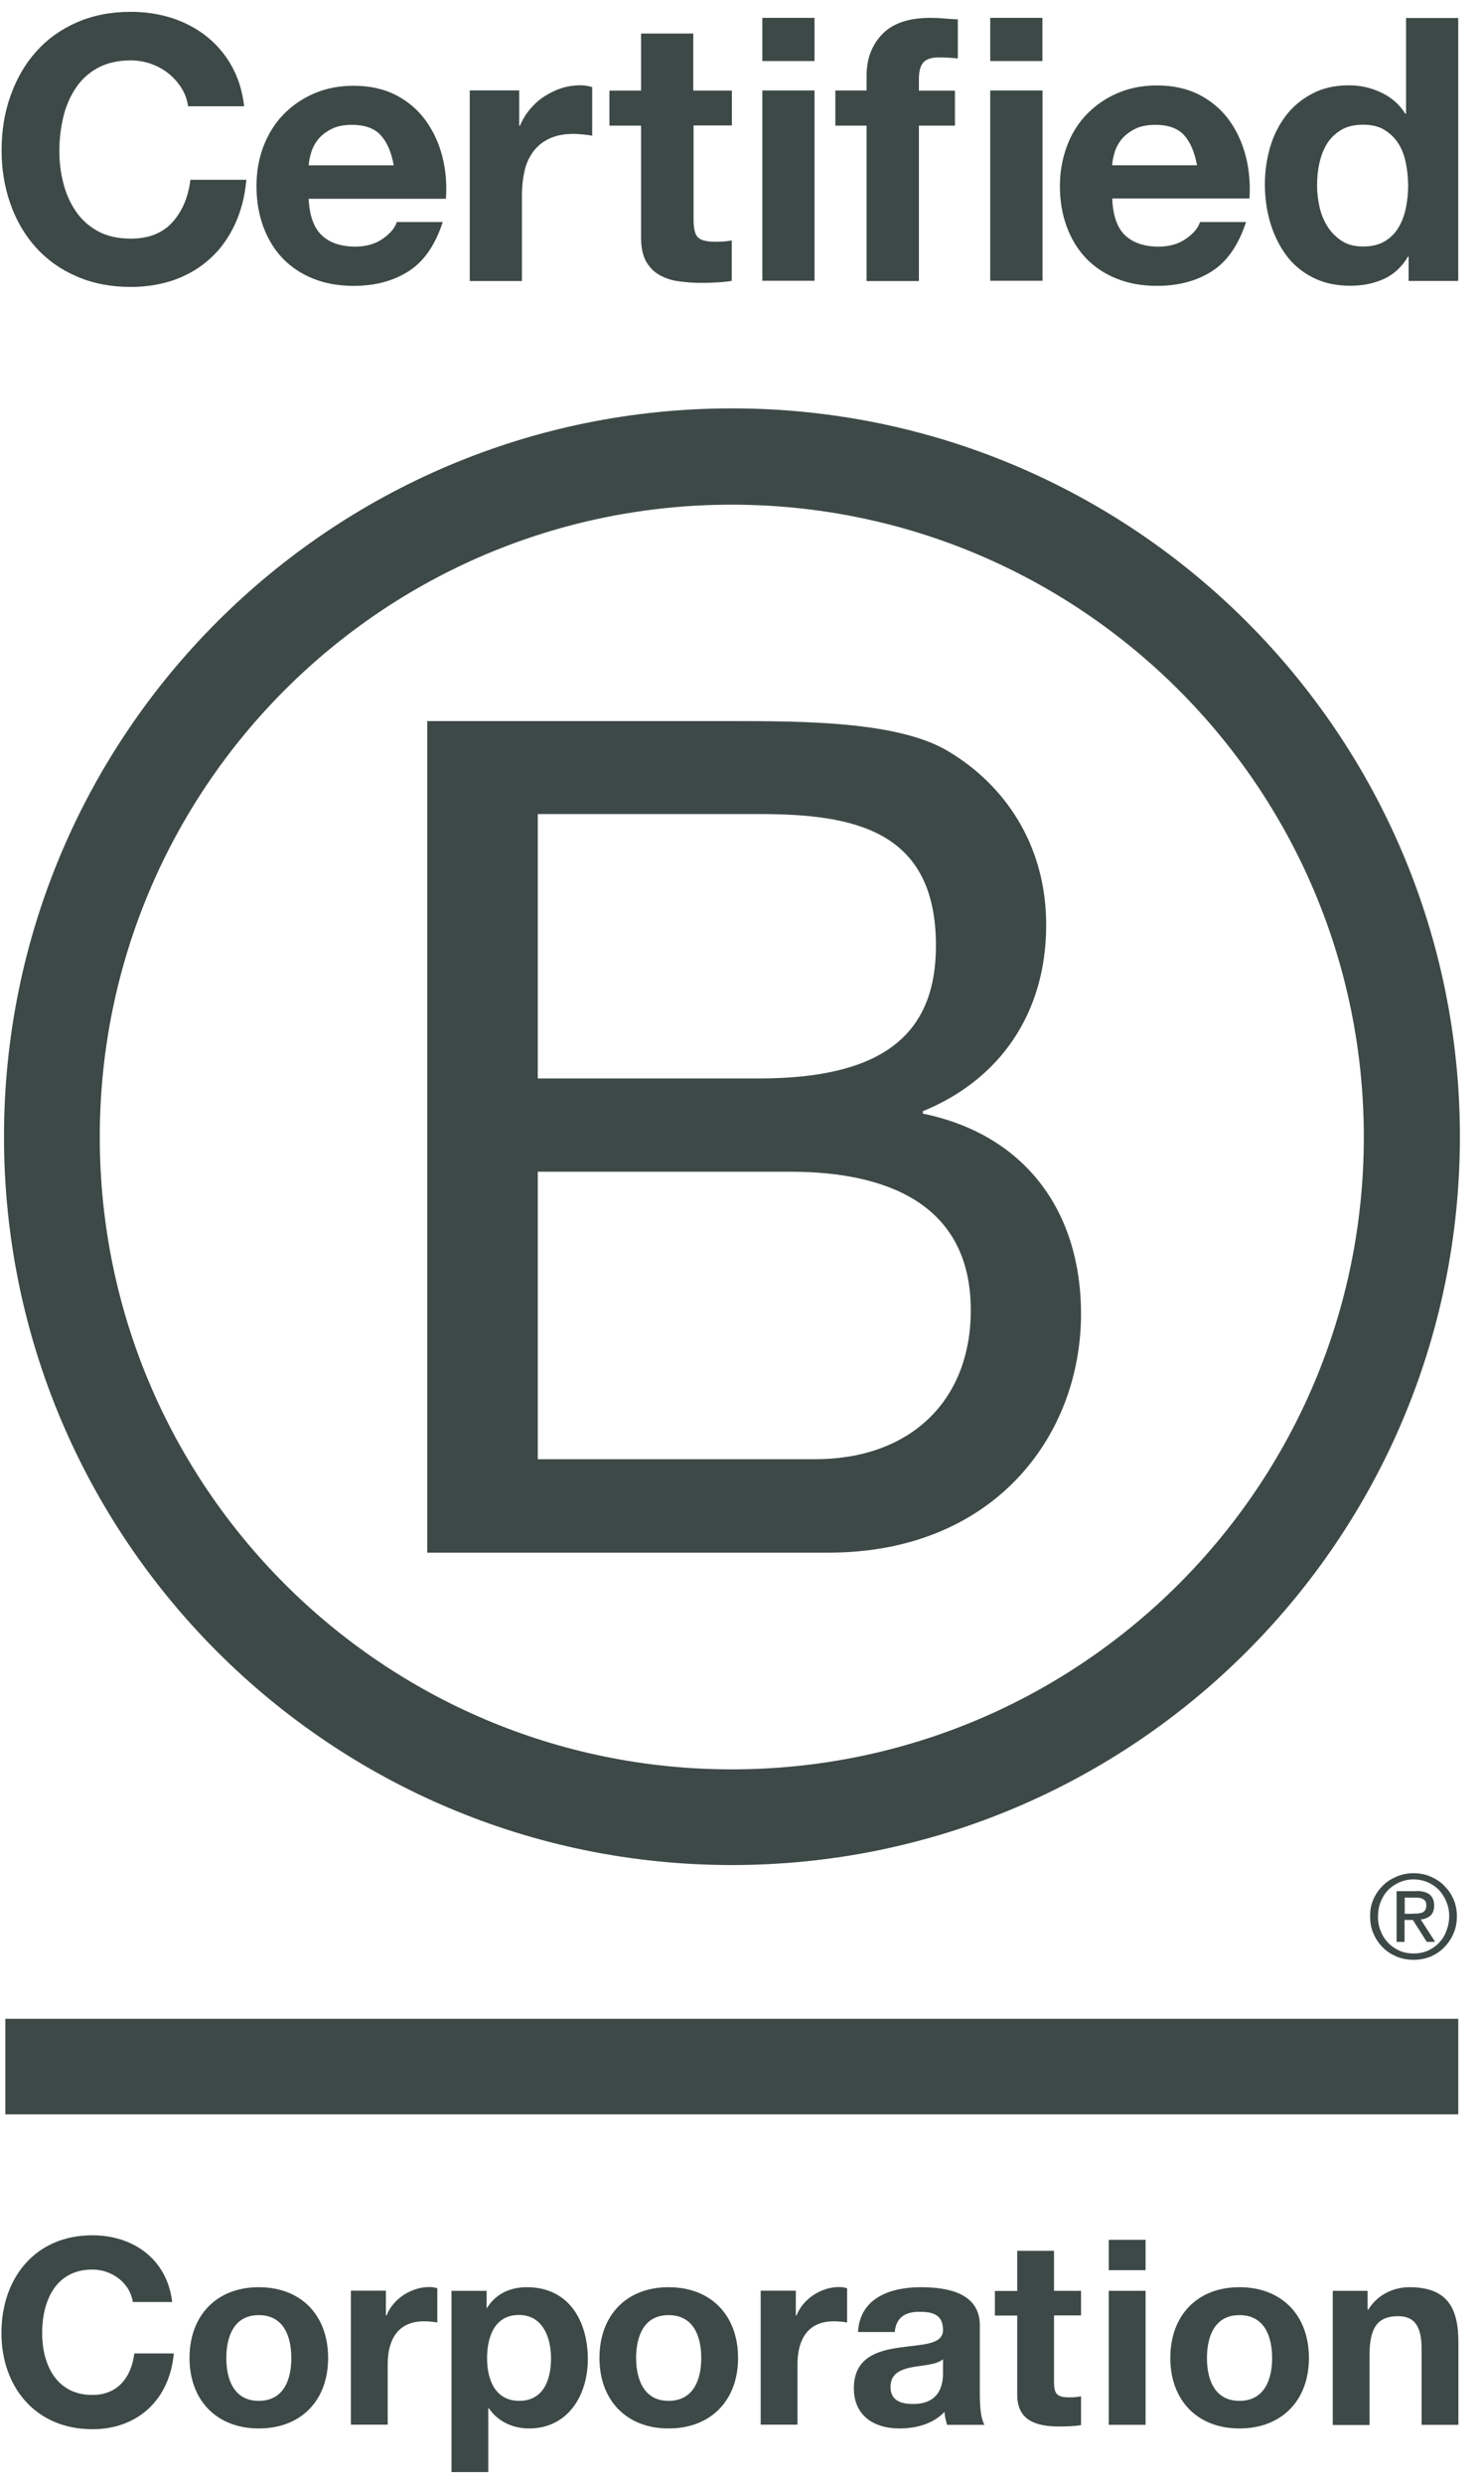
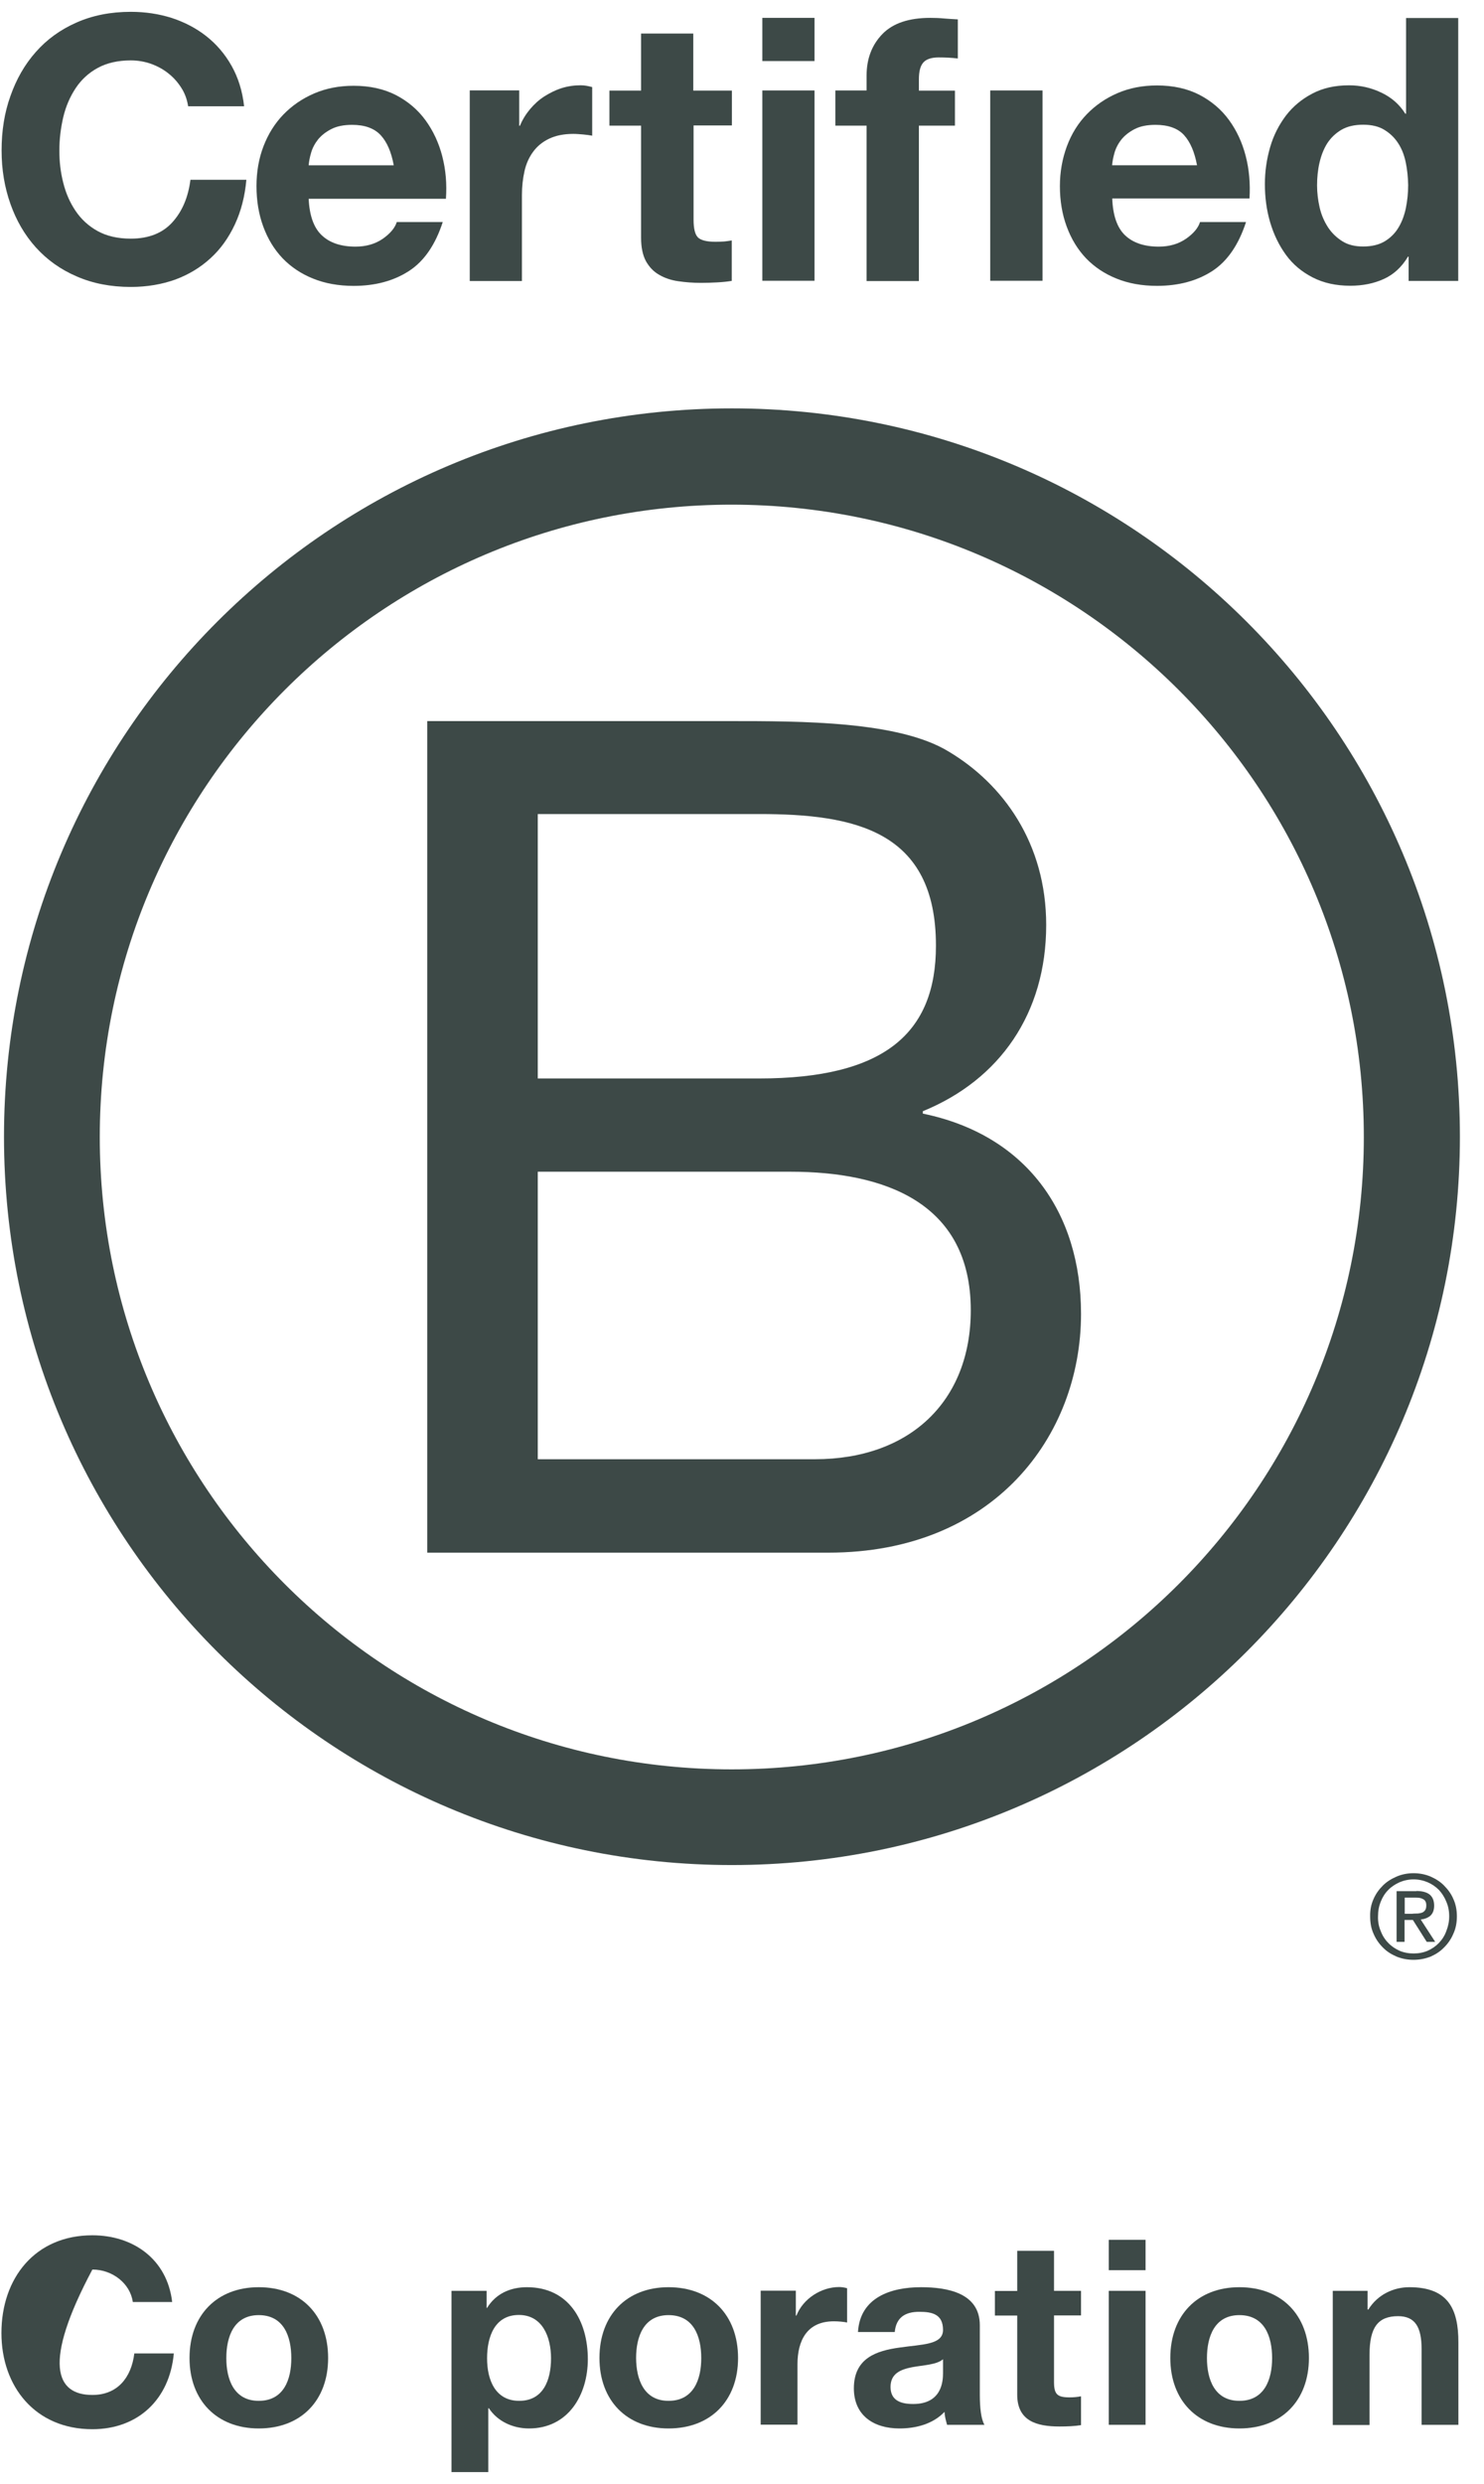
<svg xmlns="http://www.w3.org/2000/svg" width="55" height="92" viewBox="0 0 55 92" fill="none">
  <g clip-path="url(#clip0_2596_12516)">
    <path d="M34.202 41.247V41.158C37.052 39.995 38.774 37.535 38.774 34.26C38.774 31.236 37.181 29.039 35.152 27.832C33.302 26.708 29.719 26.708 27.002 26.708H15.834V57.508H30.708C36.829 57.508 40.065 53.192 40.065 48.665C40.065 44.869 37.997 42.024 34.202 41.247ZM19.931 30.151H28.131C31.669 30.151 34.688 30.755 34.688 35.026C34.688 38.262 32.787 39.945 28.131 39.945H19.931V30.151ZM30.199 54.048H19.931V43.399H29.294C32.743 43.399 35.979 44.517 35.979 48.531C35.979 51.89 33.732 54.048 30.2 54.048H30.199Z" fill="#3D4947" />
    <path d="M27.125 15.126C12.228 15.126 0.148 27.206 0.148 42.102C0.148 56.999 12.228 69.079 27.125 69.079C42.021 69.079 54.107 56.999 54.107 42.102C54.107 27.206 42.027 15.126 27.125 15.126L27.125 15.126ZM27.119 65.535C14.184 65.535 3.698 55.048 3.698 42.114C3.698 29.179 14.185 18.692 27.119 18.692C40.06 18.698 50.546 29.184 50.546 42.114C50.546 55.043 40.06 65.535 27.119 65.535Z" fill="#3D4947" />
-     <path d="M54.046 74.774H0.199V78.313H54.046V74.774Z" fill="#3D4947" />
    <path d="M52.654 71.097C52.8 71.08 52.917 71.035 53.012 70.957C53.101 70.873 53.152 70.756 53.152 70.582C53.152 70.398 53.096 70.264 52.989 70.174C52.877 70.085 52.716 70.04 52.492 70.04V70.046H51.76V71.924H52.056V71.113H52.364L52.878 71.924H53.191L52.654 71.096V71.097ZM52.364 70.879V70.884H52.062V70.286H52.447C52.503 70.286 52.548 70.286 52.598 70.292C52.654 70.303 52.693 70.314 52.733 70.337C52.772 70.353 52.805 70.381 52.827 70.42C52.85 70.454 52.861 70.51 52.861 70.571C52.861 70.644 52.85 70.7 52.822 70.745C52.794 70.784 52.76 70.817 52.71 70.84C52.665 70.856 52.61 70.867 52.554 70.873C52.492 70.873 52.431 70.879 52.364 70.879Z" fill="#3D4947" />
    <path d="M53.867 70.342C53.788 70.152 53.666 69.985 53.52 69.839C53.38 69.694 53.207 69.588 53.017 69.504C52.816 69.42 52.609 69.381 52.386 69.381C52.173 69.381 51.961 69.42 51.765 69.504C51.569 69.588 51.396 69.694 51.251 69.839C51.105 69.985 50.988 70.147 50.904 70.342C50.815 70.538 50.776 70.75 50.781 70.979C50.781 71.209 50.815 71.421 50.904 71.617C50.988 71.818 51.105 71.986 51.251 72.131C51.396 72.282 51.569 72.388 51.765 72.472C51.961 72.55 52.167 72.589 52.386 72.589C52.609 72.589 52.816 72.55 53.017 72.472C53.208 72.388 53.375 72.282 53.52 72.131C53.666 71.986 53.783 71.818 53.867 71.617C53.956 71.421 53.995 71.209 53.995 70.979C53.995 70.75 53.956 70.538 53.867 70.342ZM53.604 71.522C53.543 71.695 53.448 71.84 53.33 71.963C53.212 72.086 53.073 72.181 52.911 72.254C52.754 72.321 52.581 72.354 52.391 72.354C52.207 72.354 52.028 72.321 51.871 72.254C51.709 72.181 51.569 72.086 51.452 71.963C51.329 71.84 51.234 71.689 51.172 71.522C51.099 71.354 51.066 71.17 51.072 70.979C51.072 70.778 51.105 70.605 51.172 70.437C51.239 70.269 51.329 70.124 51.452 70.001C51.564 69.884 51.709 69.789 51.871 69.716C52.028 69.649 52.207 69.61 52.391 69.61C52.575 69.61 52.754 69.649 52.911 69.716C53.067 69.783 53.207 69.878 53.33 70.001C53.442 70.124 53.537 70.269 53.604 70.437C53.677 70.605 53.71 70.784 53.71 70.979C53.71 71.175 53.671 71.354 53.604 71.522Z" fill="#3D4947" />
    <path d="M6.728 3.266C6.599 3.059 6.443 2.88 6.253 2.729C6.062 2.573 5.845 2.455 5.604 2.366C5.364 2.282 5.112 2.237 4.85 2.237C4.369 2.237 3.961 2.332 3.62 2.517C3.284 2.701 3.011 2.953 2.804 3.266C2.597 3.579 2.44 3.937 2.345 4.339C2.251 4.742 2.2 5.155 2.2 5.58C2.2 5.988 2.245 6.385 2.345 6.771C2.44 7.156 2.592 7.503 2.804 7.816C3.011 8.123 3.285 8.375 3.62 8.559C3.955 8.744 4.363 8.839 4.85 8.839C5.504 8.839 6.018 8.638 6.381 8.241C6.75 7.838 6.974 7.313 7.058 6.659H9.131C9.076 7.268 8.936 7.816 8.707 8.308C8.477 8.8 8.181 9.219 7.807 9.56C7.432 9.906 6.996 10.169 6.499 10.354C6.001 10.532 5.448 10.628 4.85 10.628C4.106 10.628 3.436 10.499 2.837 10.236C2.239 9.979 1.742 9.621 1.328 9.163C0.92 8.71 0.607 8.174 0.389 7.559C0.171 6.944 0.059 6.285 0.059 5.574C0.059 4.848 0.165 4.171 0.389 3.551C0.607 2.93 0.92 2.383 1.328 1.925C1.736 1.461 2.239 1.097 2.837 0.834C3.43 0.572 4.1 0.438 4.85 0.438C5.386 0.438 5.895 0.516 6.37 0.667C6.845 0.823 7.275 1.047 7.65 1.343C8.024 1.639 8.338 2.003 8.583 2.439C8.829 2.875 8.986 3.378 9.047 3.937H6.973C6.934 3.691 6.856 3.467 6.728 3.266Z" fill="#3D4947" />
    <path d="M16.393 5.793C16.264 5.295 16.057 4.848 15.772 4.457C15.487 4.065 15.124 3.758 14.677 3.523C14.23 3.294 13.704 3.177 13.106 3.177C12.569 3.177 12.083 3.272 11.641 3.462C11.2 3.652 10.82 3.915 10.501 4.244C10.182 4.574 9.936 4.971 9.763 5.424C9.59 5.877 9.506 6.369 9.506 6.894C9.506 7.436 9.59 7.939 9.757 8.392C9.925 8.85 10.165 9.242 10.473 9.566C10.786 9.89 11.161 10.142 11.608 10.321C12.049 10.499 12.552 10.589 13.106 10.589C13.905 10.589 14.587 10.405 15.152 10.041C15.716 9.678 16.135 9.068 16.409 8.224H14.705C14.638 8.442 14.464 8.649 14.185 8.845C13.9 9.04 13.564 9.135 13.173 9.135C12.631 9.135 12.212 8.99 11.921 8.71C11.625 8.431 11.468 7.972 11.44 7.363H16.527C16.566 6.815 16.521 6.29 16.392 5.792L16.393 5.793ZM11.44 6.122C11.451 5.982 11.479 5.832 11.53 5.658C11.58 5.485 11.664 5.323 11.787 5.166C11.91 5.016 12.072 4.887 12.279 4.781C12.485 4.675 12.743 4.624 13.05 4.624C13.52 4.624 13.872 4.753 14.107 5.005C14.341 5.256 14.504 5.631 14.593 6.123H11.44L11.44 6.122Z" fill="#3D4947" />
    <path d="M19.243 3.349V4.657H19.271C19.36 4.439 19.483 4.238 19.64 4.048C19.796 3.864 19.97 3.701 20.171 3.573C20.372 3.445 20.584 3.338 20.814 3.265C21.043 3.193 21.277 3.159 21.524 3.159C21.652 3.159 21.792 3.182 21.948 3.226V5.026C21.859 5.009 21.747 4.992 21.619 4.981C21.49 4.97 21.367 4.959 21.25 4.959C20.898 4.959 20.596 5.02 20.35 5.138C20.104 5.255 19.908 5.417 19.757 5.624C19.606 5.831 19.5 6.065 19.439 6.339C19.377 6.613 19.344 6.91 19.344 7.228V10.409H17.41V3.349H19.243Z" fill="#3D4947" />
    <path d="M27.125 3.35V4.646H25.705V8.14C25.705 8.47 25.761 8.688 25.867 8.794C25.974 8.9 26.197 8.956 26.521 8.956C26.633 8.956 26.734 8.951 26.835 8.945C26.935 8.934 27.03 8.923 27.12 8.906V10.404C26.957 10.432 26.773 10.449 26.572 10.46C26.371 10.471 26.175 10.477 25.985 10.477C25.683 10.477 25.398 10.455 25.136 10.416C24.867 10.377 24.633 10.298 24.425 10.175C24.219 10.058 24.062 9.89 23.939 9.672C23.822 9.454 23.76 9.169 23.76 8.811V4.653H22.586V3.356H23.76V1.242H25.694V3.355H27.125V3.35H27.125Z" fill="#3D4947" />
    <path d="M30.188 0.662H28.254V2.261H30.188V0.662Z" fill="#3D4947" />
    <path d="M30.188 3.351H28.254V10.399H30.188V3.351Z" fill="#3D4947" />
    <path d="M30.96 4.648V3.351H32.117V2.803C32.117 2.177 32.313 1.663 32.704 1.26C33.095 0.858 33.688 0.662 34.476 0.662C34.649 0.662 34.822 0.668 34.996 0.685C35.169 0.696 35.337 0.712 35.499 0.718V2.166C35.269 2.138 35.035 2.127 34.788 2.127C34.526 2.127 34.336 2.188 34.224 2.311C34.112 2.434 34.056 2.641 34.056 2.932V3.357H35.392V4.653H34.056V10.411H32.117V4.653H30.959V4.648H30.96Z" fill="#3D4947" />
-     <path d="M38.634 0.662H36.7V2.261H38.634V0.662Z" fill="#3D4947" />
    <path d="M38.639 3.351H36.7V10.399H38.639V3.351Z" fill="#3D4947" />
    <path d="M46.169 5.781C46.041 5.283 45.834 4.836 45.549 4.445C45.264 4.054 44.9 3.746 44.453 3.512C44.006 3.282 43.48 3.165 42.882 3.165C42.345 3.165 41.859 3.26 41.417 3.45C40.976 3.64 40.596 3.903 40.277 4.233C39.959 4.562 39.713 4.954 39.539 5.423C39.372 5.876 39.282 6.368 39.282 6.893C39.282 7.436 39.366 7.939 39.534 8.391C39.702 8.85 39.942 9.241 40.249 9.565C40.562 9.89 40.937 10.141 41.384 10.32C41.825 10.499 42.329 10.588 42.882 10.588C43.681 10.588 44.363 10.404 44.928 10.04C45.487 9.677 45.906 9.068 46.18 8.224H44.475C44.408 8.442 44.235 8.649 43.955 8.844C43.67 9.04 43.335 9.135 42.944 9.135C42.401 9.135 41.982 8.989 41.692 8.71C41.401 8.43 41.245 7.972 41.222 7.351H46.309C46.342 6.804 46.298 6.278 46.169 5.781ZM41.217 6.122C41.228 5.982 41.256 5.831 41.306 5.658C41.356 5.485 41.44 5.322 41.563 5.166C41.686 5.015 41.848 4.887 42.055 4.78C42.262 4.674 42.519 4.624 42.827 4.624C43.296 4.624 43.654 4.753 43.883 5.004C44.112 5.256 44.274 5.63 44.364 6.122H41.217L41.217 6.122Z" fill="#3D4947" />
    <path d="M52.111 0.667V4.211H52.083C51.865 3.864 51.569 3.607 51.189 3.428C50.815 3.25 50.418 3.16 49.998 3.16C49.479 3.16 49.026 3.261 48.635 3.468C48.249 3.669 47.919 3.943 47.662 4.278C47.405 4.619 47.203 5.005 47.075 5.447C46.947 5.888 46.879 6.341 46.879 6.816C46.879 7.308 46.941 7.783 47.075 8.236C47.209 8.689 47.405 9.091 47.662 9.443C47.919 9.796 48.249 10.07 48.651 10.276C49.054 10.483 49.518 10.584 50.043 10.584C50.507 10.584 50.92 10.5 51.289 10.332C51.658 10.165 51.955 9.885 52.184 9.505H52.206V10.405H54.045V0.667H52.111ZM52.106 7.699C52.05 7.967 51.961 8.213 51.832 8.426C51.703 8.644 51.53 8.811 51.318 8.94C51.099 9.068 50.837 9.13 50.518 9.13C50.216 9.13 49.959 9.069 49.747 8.934C49.534 8.8 49.355 8.627 49.216 8.415C49.076 8.196 48.97 7.956 48.908 7.682C48.847 7.414 48.813 7.14 48.813 6.866C48.813 6.576 48.841 6.296 48.903 6.028C48.964 5.76 49.059 5.519 49.188 5.312C49.322 5.106 49.495 4.938 49.713 4.809C49.931 4.681 50.205 4.619 50.518 4.619C50.831 4.619 51.099 4.681 51.306 4.809C51.518 4.938 51.686 5.1 51.82 5.307C51.955 5.514 52.044 5.748 52.1 6.017C52.156 6.285 52.184 6.565 52.189 6.855C52.189 7.146 52.161 7.426 52.105 7.699L52.106 7.699Z" fill="#3D4947" />
-     <path d="M4.922 85.263C4.827 84.581 4.173 84.061 3.424 84.061C2.071 84.061 1.562 85.212 1.562 86.414C1.562 87.555 2.071 88.706 3.424 88.706C4.346 88.706 4.866 88.074 4.978 87.169H6.442C6.286 88.879 5.107 89.975 3.424 89.975C1.3 89.975 0.053 88.387 0.053 86.414C0.053 84.379 1.3 82.792 3.424 82.792C4.933 82.792 6.196 83.675 6.381 85.263H4.922Z" fill="#3D4947" />
+     <path d="M4.922 85.263C4.827 84.581 4.173 84.061 3.424 84.061C1.562 87.555 2.071 88.706 3.424 88.706C4.346 88.706 4.866 88.074 4.978 87.169H6.442C6.286 88.879 5.107 89.975 3.424 89.975C1.3 89.975 0.053 88.387 0.053 86.414C0.053 84.379 1.3 82.792 3.424 82.792C4.933 82.792 6.196 83.675 6.381 85.263H4.922Z" fill="#3D4947" />
    <path d="M9.59 84.715C8.036 84.715 7.024 85.754 7.024 87.337C7.024 88.907 8.036 89.947 9.59 89.947C11.155 89.947 12.161 88.913 12.161 87.337C12.161 85.749 11.155 84.715 9.59 84.715ZM9.59 88.924C8.667 88.924 8.388 88.125 8.388 87.342C8.388 86.548 8.667 85.749 9.59 85.749C10.518 85.749 10.797 86.543 10.797 87.342C10.797 88.125 10.523 88.924 9.59 88.924Z" fill="#3D4947" />
-     <path d="M13.005 84.843H14.302V85.766H14.324C14.57 85.139 15.246 84.709 15.912 84.709C16.007 84.709 16.124 84.726 16.208 84.754V86.023C16.079 85.995 15.878 85.978 15.716 85.978C14.715 85.978 14.369 86.699 14.369 87.571V89.807H13.005V84.843Z" fill="#3D4947" />
    <path d="M19.528 84.715C18.913 84.715 18.376 84.955 18.052 85.481H18.035V84.849H16.733V91.562H18.097V89.198H18.119C18.443 89.69 19.014 89.947 19.606 89.947C21.059 89.947 21.786 88.706 21.786 87.381C21.786 85.973 21.088 84.715 19.528 84.715L19.528 84.715ZM19.243 88.924C18.359 88.924 18.052 88.153 18.052 87.348C18.052 86.543 18.337 85.743 19.232 85.743C20.104 85.743 20.422 86.559 20.422 87.348C20.422 88.153 20.137 88.924 19.243 88.924Z" fill="#3D4947" />
    <path d="M24.777 84.715C23.223 84.715 22.217 85.754 22.217 87.337C22.217 88.907 23.223 89.947 24.777 89.947C26.342 89.947 27.354 88.913 27.354 87.337C27.354 85.749 26.342 84.715 24.777 84.715ZM24.777 88.924C23.86 88.924 23.581 88.125 23.575 87.342C23.575 86.548 23.855 85.749 24.777 85.749C25.71 85.749 25.99 86.543 25.99 87.342C25.99 88.125 25.71 88.924 24.777 88.924Z" fill="#3D4947" />
    <path d="M28.198 84.843H29.495V85.766H29.517C29.763 85.139 30.439 84.709 31.099 84.709C31.194 84.709 31.311 84.726 31.395 84.754V86.023C31.272 85.995 31.071 85.978 30.903 85.978C29.903 85.978 29.556 86.699 29.556 87.571V89.807H28.192V84.843H28.198Z" fill="#3D4947" />
    <path d="M36.314 88.706V86.124C36.314 84.933 35.124 84.715 34.134 84.715C33.016 84.715 31.876 85.095 31.798 86.375H33.161C33.212 85.838 33.547 85.626 34.067 85.626C34.542 85.626 34.95 85.71 34.95 86.297C34.95 86.856 34.173 86.828 33.335 86.951C32.491 87.068 31.646 87.337 31.646 88.46C31.646 89.477 32.395 89.947 33.335 89.947C33.944 89.947 34.576 89.785 35.006 89.332C35.012 89.495 35.056 89.656 35.101 89.813H36.487C36.359 89.606 36.314 89.159 36.314 88.706L36.314 88.706ZM34.95 87.901C34.95 88.197 34.906 89.041 33.844 89.041C33.396 89.041 33.005 88.918 33.005 88.41C33.005 87.907 33.385 87.761 33.81 87.677C34.235 87.599 34.71 87.588 34.945 87.387H34.95V87.901Z" fill="#3D4947" />
    <path d="M39.064 84.849H40.065V85.76H39.064V88.219C39.064 88.683 39.182 88.795 39.64 88.795C39.785 88.795 39.92 88.784 40.065 88.756V89.824C39.836 89.863 39.534 89.874 39.266 89.874C38.433 89.874 37.7 89.678 37.7 88.695V85.765H36.873V84.854H37.7V83.367H39.064V84.848V84.849Z" fill="#3D4947" />
    <path d="M42.457 82.96H41.093V84.084H42.457V82.96Z" fill="#3D4947" />
    <path d="M42.457 84.849H41.093V89.812H42.457V84.849Z" fill="#3D4947" />
    <path d="M45.934 84.715C44.38 84.715 43.374 85.754 43.374 87.337C43.374 88.907 44.38 89.947 45.934 89.947C47.499 89.947 48.511 88.913 48.511 87.337C48.511 85.749 47.499 84.715 45.934 84.715ZM45.934 88.924C45.012 88.924 44.732 88.125 44.732 87.342C44.732 86.548 45.012 85.749 45.934 85.749C46.868 85.749 47.147 86.543 47.147 87.342C47.147 88.125 46.868 88.924 45.934 88.924Z" fill="#3D4947" />
    <path d="M49.389 84.849H50.685V85.542H50.714C51.06 84.983 51.653 84.715 52.234 84.715C53.682 84.715 54.051 85.531 54.051 86.761V89.813H52.687V87.007C52.687 86.191 52.447 85.788 51.815 85.788C51.071 85.788 50.758 86.202 50.758 87.214V89.818H49.395V84.849H49.389Z" fill="#3D4947" />
  </g>
  <defs>
    <clipPath id="clip0_2596_12516">
      <rect width="54.053" height="91.125" fill="white" transform="translate(0.054 0.438)" />
    </clipPath>
  </defs>
</svg>